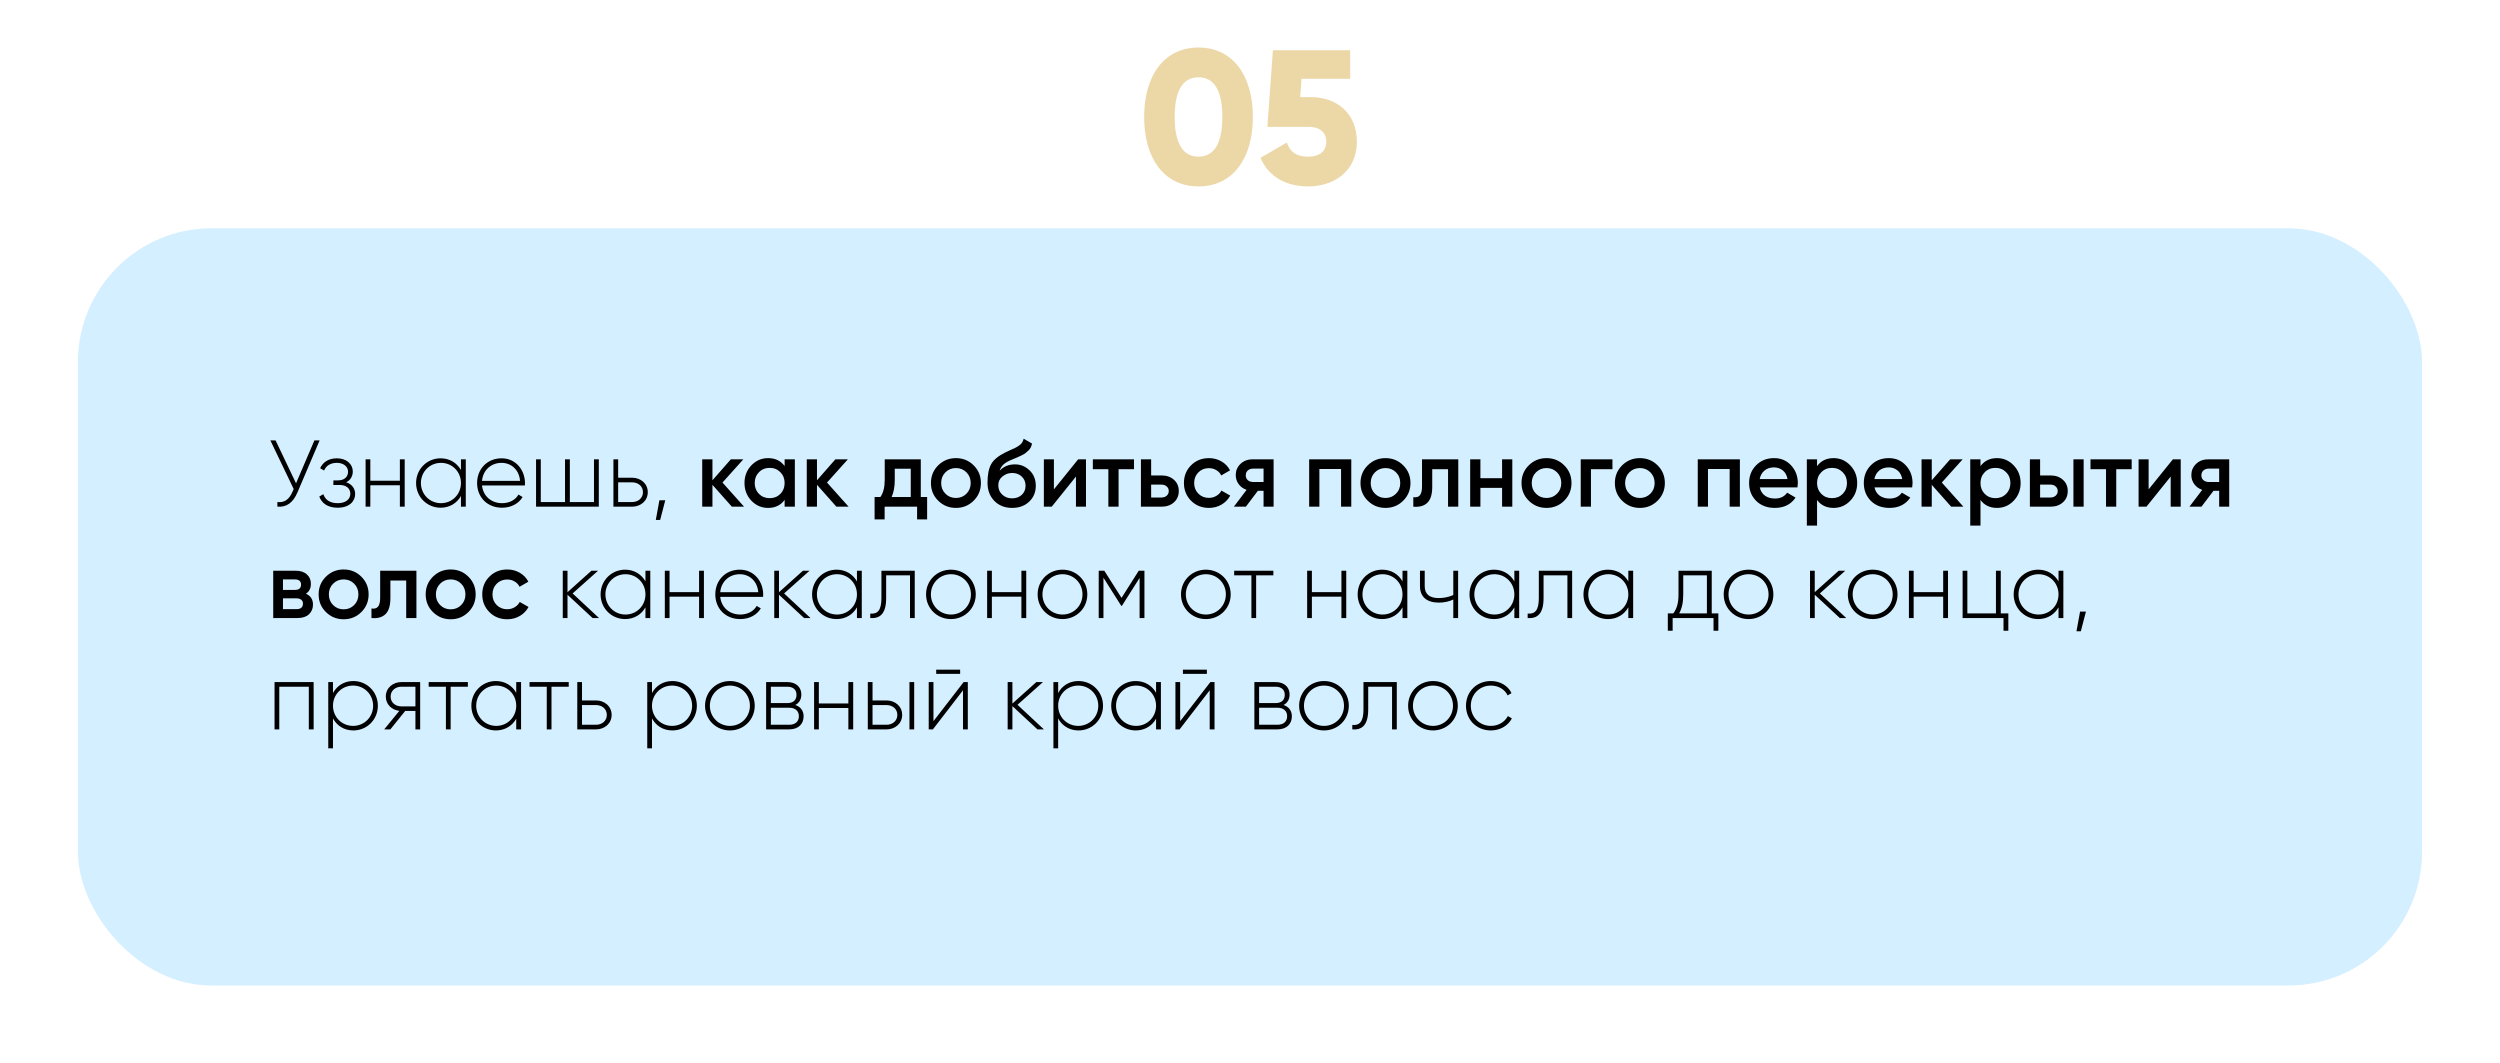
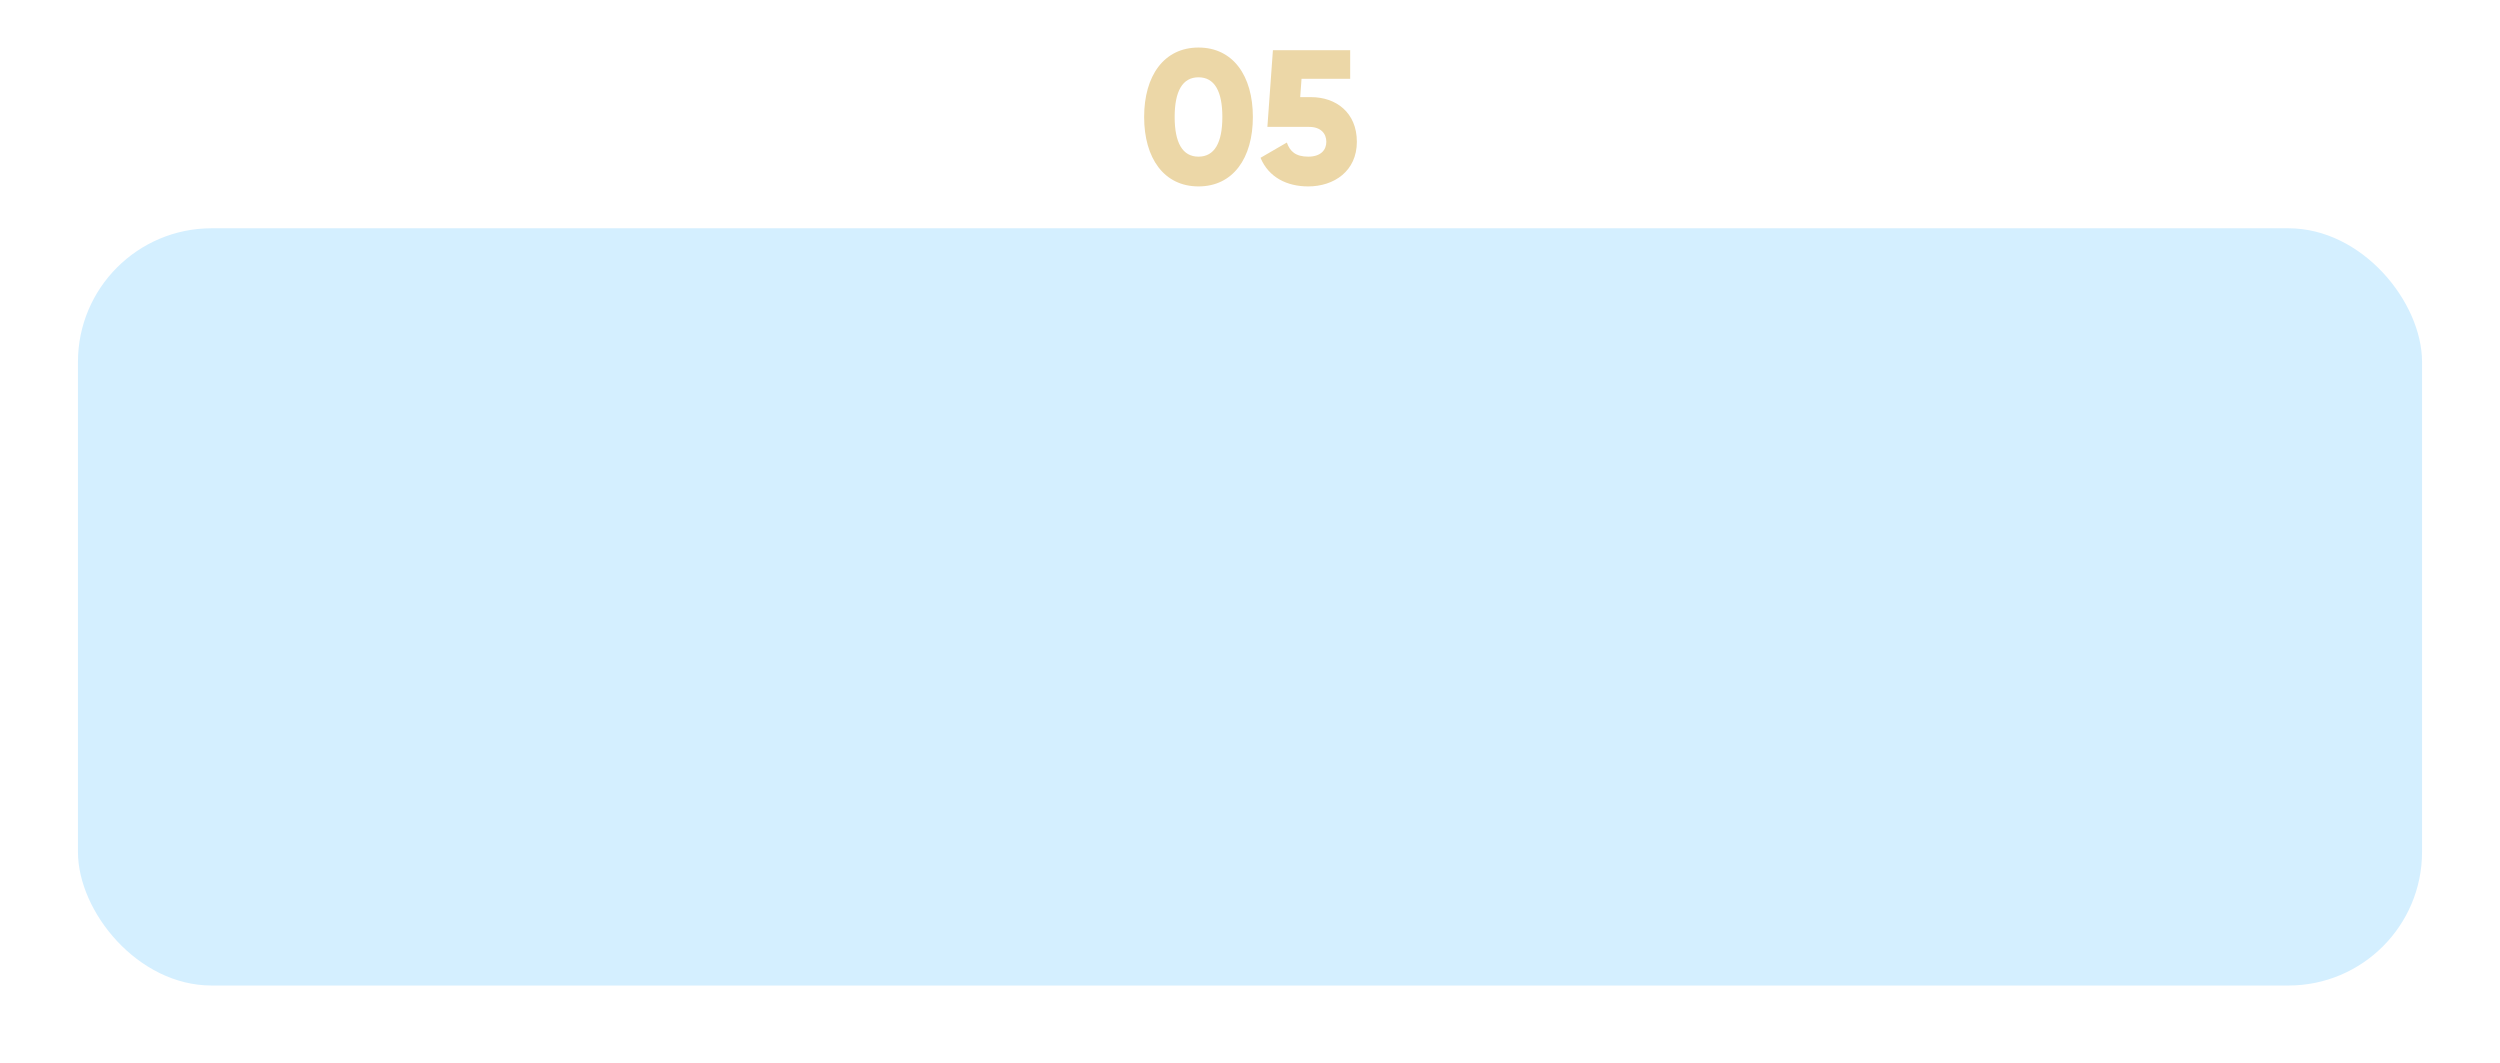
<svg xmlns="http://www.w3.org/2000/svg" width="449" height="191" viewBox="0 0 449 191" fill="none">
  <path d="M215.251 33.48C221.452 33.48 225.015 28.409 225.015 21.009C225.015 13.609 221.452 8.539 215.251 8.539C209.05 8.539 205.487 13.609 205.487 21.009C205.487 28.409 209.05 33.48 215.251 33.48ZM215.251 28.135C212.373 28.135 210.969 25.634 210.969 21.009C210.969 16.384 212.373 13.883 215.251 13.883C218.129 13.883 219.534 16.384 219.534 21.009C219.534 25.634 218.129 28.135 215.251 28.135ZM235.468 17.446H233.516L233.755 14.157H242.492V9.018H228.616L227.623 22.791H235.126C237.216 22.791 238.209 23.99 238.209 25.463C238.209 26.936 237.216 28.135 234.955 28.135C232.693 28.135 231.666 27.176 231.117 25.6L226.39 28.341C227.863 31.869 231.152 33.48 234.955 33.48C239.58 33.48 243.691 30.739 243.691 25.463C243.691 20.187 239.922 17.446 235.468 17.446Z" fill="#ECD7A7" />
  <g filter="url(#filter0_d_218_180)">
    <rect x="14" y="37" width="421" height="136" rx="24" fill="#D4EFFF" />
  </g>
-   <path d="M56.466 79.1L53.168 86.801L49.496 79.1H48.561L52.743 87.821L52.539 88.297C51.927 89.725 51.094 90.303 49.819 90.167V91C51.434 91.119 52.607 90.354 53.44 88.399L57.401 79.1H56.466ZM62.171 86.614C62.953 86.24 63.361 85.509 63.361 84.676C63.361 83.418 62.307 82.313 60.505 82.313C58.958 82.313 57.955 83.061 57.496 84.098L58.21 84.506C58.567 83.622 59.383 83.129 60.505 83.129C61.712 83.129 62.511 83.809 62.511 84.71C62.511 85.662 61.831 86.274 60.726 86.274H59.876V87.107H61.049C62.205 87.107 62.919 87.753 62.919 88.671C62.919 89.657 62.103 90.371 60.658 90.371C59.179 90.371 58.397 89.708 58.074 88.756L57.343 89.181C57.768 90.303 58.754 91.187 60.658 91.187C62.749 91.187 63.786 90.014 63.786 88.722C63.786 87.753 63.208 86.954 62.171 86.614ZM71.816 82.5V86.342H66.511V82.5H65.662V91H66.511V87.158H71.816V91H72.683V82.5H71.816ZM82.787 82.5V84.421C82.073 83.146 80.764 82.313 79.132 82.313C76.718 82.313 74.729 84.234 74.729 86.75C74.729 89.266 76.718 91.187 79.132 91.187C80.764 91.187 82.073 90.354 82.787 89.079V91H83.654V82.5H82.787ZM79.2 90.371C77.177 90.371 75.596 88.773 75.596 86.75C75.596 84.727 77.177 83.129 79.2 83.129C81.223 83.129 82.787 84.727 82.787 86.75C82.787 88.773 81.223 90.371 79.2 90.371ZM90.089 82.313C87.488 82.313 85.686 84.251 85.686 86.75C85.686 89.317 87.539 91.187 90.157 91.187C91.84 91.187 93.166 90.422 93.863 89.266L93.115 88.824C92.622 89.725 91.568 90.371 90.174 90.371C88.236 90.371 86.774 89.113 86.57 87.192H94.271C94.271 87.056 94.288 86.92 94.288 86.784C94.288 84.455 92.673 82.313 90.089 82.313ZM90.089 83.129C91.755 83.129 93.217 84.285 93.404 86.359H86.57C86.74 84.472 88.151 83.129 90.089 83.129ZM106.679 82.5V90.167H102.344V82.5H101.477V90.167H97.125V82.5H96.275V91H107.546V82.5H106.679ZM113.536 85.798H111.02V82.5H110.17V91H113.536C115.049 91 116.341 89.963 116.341 88.399C116.341 86.835 115.049 85.798 113.536 85.798ZM113.536 90.167H111.02V86.631H113.536C114.607 86.631 115.474 87.311 115.474 88.399C115.474 89.47 114.607 90.167 113.536 90.167ZM119.484 89.844H118.43L117.784 93.38H118.566L119.484 89.844ZM133.633 91H131.44L127.955 87.073V91H126.119V82.5H127.955V86.257L131.253 82.5H133.497L129.757 86.665L133.633 91ZM140.919 82.5H142.755V91H140.919V89.776C140.228 90.739 139.236 91.221 137.944 91.221C136.777 91.221 135.78 90.79 134.952 89.929C134.125 89.056 133.711 87.997 133.711 86.75C133.711 85.492 134.125 84.432 134.952 83.571C135.78 82.71 136.777 82.279 137.944 82.279C139.236 82.279 140.228 82.755 140.919 83.707V82.5ZM136.312 88.705C136.822 89.215 137.463 89.47 138.233 89.47C139.004 89.47 139.644 89.215 140.154 88.705C140.664 88.184 140.919 87.532 140.919 86.75C140.919 85.968 140.664 85.322 140.154 84.812C139.644 84.291 139.004 84.03 138.233 84.03C137.463 84.03 136.822 84.291 136.312 84.812C135.802 85.322 135.547 85.968 135.547 86.75C135.547 87.532 135.802 88.184 136.312 88.705ZM152.409 91H150.216L146.731 87.073V91H144.895V82.5H146.731V86.257L150.029 82.5H152.273L148.533 86.665L152.409 91ZM165.374 89.266H166.513V93.278H164.711V91H158.88V93.278H157.078V89.266H158.115C158.637 88.529 158.897 87.504 158.897 86.189V82.5H165.374V89.266ZM160.138 89.266H163.572V84.183H160.699V86.189C160.699 87.402 160.512 88.427 160.138 89.266ZM171.685 91.221C170.438 91.221 169.378 90.79 168.506 89.929C167.633 89.068 167.197 88.008 167.197 86.75C167.197 85.492 167.633 84.432 168.506 83.571C169.378 82.71 170.438 82.279 171.685 82.279C172.943 82.279 174.002 82.71 174.864 83.571C175.736 84.432 176.173 85.492 176.173 86.75C176.173 88.008 175.736 89.068 174.864 89.929C174.002 90.79 172.943 91.221 171.685 91.221ZM169.798 88.671C170.308 89.181 170.937 89.436 171.685 89.436C172.433 89.436 173.062 89.181 173.572 88.671C174.082 88.161 174.337 87.521 174.337 86.75C174.337 85.979 174.082 85.339 173.572 84.829C173.062 84.319 172.433 84.064 171.685 84.064C170.937 84.064 170.308 84.319 169.798 84.829C169.288 85.339 169.033 85.979 169.033 86.75C169.033 87.521 169.288 88.161 169.798 88.671ZM181.777 91.221C180.473 91.221 179.408 90.802 178.581 89.963C177.765 89.113 177.357 88.031 177.357 86.716C177.357 85.277 177.572 84.166 178.003 83.384C178.433 82.591 179.306 81.871 180.621 81.225C180.836 81.123 181.153 80.976 181.573 80.783C182.003 80.59 182.298 80.454 182.457 80.375C182.615 80.284 182.814 80.16 183.052 80.001C183.29 79.831 183.465 79.655 183.579 79.474C183.692 79.281 183.783 79.055 183.851 78.794L185.347 79.661C185.301 79.91 185.228 80.143 185.126 80.358C185.024 80.562 184.876 80.755 184.684 80.936C184.491 81.117 184.321 81.265 184.174 81.378C184.038 81.491 183.805 81.627 183.477 81.786C183.148 81.945 182.904 82.058 182.746 82.126C182.598 82.194 182.315 82.313 181.896 82.483C181.148 82.778 180.598 83.084 180.247 83.401C179.907 83.707 179.669 84.092 179.533 84.557C180.213 83.786 181.136 83.401 182.304 83.401C183.301 83.401 184.168 83.758 184.905 84.472C185.653 85.186 186.027 86.11 186.027 87.243C186.027 88.399 185.63 89.351 184.837 90.099C184.055 90.847 183.035 91.221 181.777 91.221ZM181.76 89.504C182.474 89.504 183.057 89.294 183.511 88.875C183.964 88.444 184.191 87.9 184.191 87.243C184.191 86.574 183.964 86.025 183.511 85.594C183.069 85.163 182.491 84.948 181.777 84.948C181.142 84.948 180.57 85.152 180.06 85.56C179.55 85.957 179.295 86.489 179.295 87.158C179.295 87.838 179.533 88.399 180.009 88.841C180.485 89.283 181.068 89.504 181.76 89.504ZM193.632 82.5H195.043V91H193.241V85.594L188.889 91H187.478V82.5H189.28V87.889L193.632 82.5ZM203.668 82.5V84.268H200.897V91H199.061V84.268H196.273V82.5H203.668ZM208.616 85.39C209.523 85.39 210.265 85.651 210.843 86.172C211.421 86.682 211.71 87.356 211.71 88.195C211.71 89.022 211.421 89.697 210.843 90.218C210.265 90.739 209.523 91 208.616 91H204.91V82.5H206.746V85.39H208.616ZM208.633 89.351C208.996 89.351 209.296 89.243 209.534 89.028C209.783 88.813 209.908 88.535 209.908 88.195C209.908 87.844 209.783 87.566 209.534 87.362C209.296 87.147 208.996 87.039 208.633 87.039H206.746V89.351H208.633ZM217.123 91.221C215.842 91.221 214.771 90.79 213.91 89.929C213.06 89.068 212.635 88.008 212.635 86.75C212.635 85.481 213.06 84.421 213.91 83.571C214.771 82.71 215.842 82.279 217.123 82.279C217.95 82.279 218.704 82.477 219.384 82.874C220.064 83.271 220.574 83.803 220.914 84.472L219.333 85.39C219.14 84.982 218.846 84.665 218.449 84.438C218.064 84.2 217.616 84.081 217.106 84.081C216.358 84.081 215.729 84.336 215.219 84.846C214.72 85.356 214.471 85.991 214.471 86.75C214.471 87.509 214.72 88.144 215.219 88.654C215.729 89.164 216.358 89.419 217.106 89.419C217.605 89.419 218.052 89.3 218.449 89.062C218.857 88.824 219.163 88.507 219.367 88.11L220.948 89.011C220.585 89.691 220.064 90.229 219.384 90.626C218.704 91.023 217.95 91.221 217.123 91.221ZM228.738 82.5V91H226.936V88.144H225.916L223.757 91H221.598L223.893 87.974C223.304 87.781 222.828 87.441 222.465 86.954C222.114 86.467 221.938 85.923 221.938 85.322C221.938 84.54 222.216 83.877 222.771 83.333C223.338 82.778 224.063 82.5 224.947 82.5H228.738ZM225.049 86.563H226.936V84.166H225.049C224.675 84.166 224.363 84.274 224.114 84.489C223.865 84.704 223.74 84.999 223.74 85.373C223.74 85.736 223.865 86.025 224.114 86.24C224.363 86.455 224.675 86.563 225.049 86.563ZM242.69 82.5V91H240.854V84.234H236.961V91H235.125V82.5H242.69ZM248.832 91.221C247.585 91.221 246.526 90.79 245.653 89.929C244.78 89.068 244.344 88.008 244.344 86.75C244.344 85.492 244.78 84.432 245.653 83.571C246.526 82.71 247.585 82.279 248.832 82.279C250.09 82.279 251.15 82.71 252.011 83.571C252.884 84.432 253.32 85.492 253.32 86.75C253.32 88.008 252.884 89.068 252.011 89.929C251.15 90.79 250.09 91.221 248.832 91.221ZM246.945 88.671C247.455 89.181 248.084 89.436 248.832 89.436C249.58 89.436 250.209 89.181 250.719 88.671C251.229 88.161 251.484 87.521 251.484 86.75C251.484 85.979 251.229 85.339 250.719 84.829C250.209 84.319 249.58 84.064 248.832 84.064C248.084 84.064 247.455 84.319 246.945 84.829C246.435 85.339 246.18 85.979 246.18 86.75C246.18 87.521 246.435 88.161 246.945 88.671ZM261.905 82.5V91H260.069V84.268H257.23V87.43C257.23 88.779 256.935 89.736 256.346 90.303C255.757 90.87 254.918 91.102 253.83 91V89.283C254.351 89.374 254.742 89.266 255.003 88.96C255.264 88.654 255.394 88.116 255.394 87.345V82.5H261.905ZM269.774 82.5H271.61V91H269.774V87.617H265.881V91H264.045V82.5H265.881V85.883H269.774V82.5ZM277.752 91.221C276.505 91.221 275.446 90.79 274.573 89.929C273.7 89.068 273.264 88.008 273.264 86.75C273.264 85.492 273.7 84.432 274.573 83.571C275.446 82.71 276.505 82.279 277.752 82.279C279.01 82.279 280.07 82.71 280.931 83.571C281.804 84.432 282.24 85.492 282.24 86.75C282.24 88.008 281.804 89.068 280.931 89.929C280.07 90.79 279.01 91.221 277.752 91.221ZM275.865 88.671C276.375 89.181 277.004 89.436 277.752 89.436C278.5 89.436 279.129 89.181 279.639 88.671C280.149 88.161 280.404 87.521 280.404 86.75C280.404 85.979 280.149 85.339 279.639 84.829C279.129 84.319 278.5 84.064 277.752 84.064C277.004 84.064 276.375 84.319 275.865 84.829C275.355 85.339 275.1 85.979 275.1 86.75C275.1 87.521 275.355 88.161 275.865 88.671ZM289.595 82.5V84.268H285.736V91H283.9V82.5H289.595ZM294.52 91.221C293.273 91.221 292.213 90.79 291.341 89.929C290.468 89.068 290.032 88.008 290.032 86.75C290.032 85.492 290.468 84.432 291.341 83.571C292.213 82.71 293.273 82.279 294.52 82.279C295.778 82.279 296.837 82.71 297.699 83.571C298.571 84.432 299.008 85.492 299.008 86.75C299.008 88.008 298.571 89.068 297.699 89.929C296.837 90.79 295.778 91.221 294.52 91.221ZM292.633 88.671C293.143 89.181 293.772 89.436 294.52 89.436C295.268 89.436 295.897 89.181 296.407 88.671C296.917 88.161 297.172 87.521 297.172 86.75C297.172 85.979 296.917 85.339 296.407 84.829C295.897 84.319 295.268 84.064 294.52 84.064C293.772 84.064 293.143 84.319 292.633 84.829C292.123 85.339 291.868 85.979 291.868 86.75C291.868 87.521 292.123 88.161 292.633 88.671ZM312.483 82.5V91H310.647V84.234H306.754V91H304.918V82.5H312.483ZM316.058 87.532C316.194 88.178 316.506 88.677 316.993 89.028C317.48 89.368 318.075 89.538 318.778 89.538C319.753 89.538 320.484 89.187 320.971 88.484L322.484 89.368C321.645 90.603 320.404 91.221 318.761 91.221C317.378 91.221 316.262 90.802 315.412 89.963C314.562 89.113 314.137 88.042 314.137 86.75C314.137 85.481 314.556 84.421 315.395 83.571C316.234 82.71 317.31 82.279 318.625 82.279C319.872 82.279 320.892 82.715 321.685 83.588C322.49 84.461 322.892 85.52 322.892 86.767C322.892 86.96 322.869 87.215 322.824 87.532H316.058ZM316.041 86.036H321.039C320.914 85.345 320.625 84.823 320.172 84.472C319.73 84.121 319.209 83.945 318.608 83.945C317.928 83.945 317.361 84.132 316.908 84.506C316.455 84.88 316.166 85.39 316.041 86.036ZM329.319 82.279C330.486 82.279 331.483 82.715 332.311 83.588C333.138 84.449 333.552 85.503 333.552 86.75C333.552 88.008 333.138 89.068 332.311 89.929C331.483 90.79 330.486 91.221 329.319 91.221C328.027 91.221 327.035 90.745 326.344 89.793V94.4H324.508V82.5H326.344V83.724C327.035 82.761 328.027 82.279 329.319 82.279ZM327.109 88.705C327.619 89.215 328.259 89.47 329.03 89.47C329.8 89.47 330.441 89.215 330.951 88.705C331.461 88.184 331.716 87.532 331.716 86.75C331.716 85.968 331.461 85.322 330.951 84.812C330.441 84.291 329.8 84.03 329.03 84.03C328.259 84.03 327.619 84.291 327.109 84.812C326.599 85.322 326.344 85.968 326.344 86.75C326.344 87.532 326.599 88.184 327.109 88.705ZM336.661 87.532C336.797 88.178 337.108 88.677 337.596 89.028C338.083 89.368 338.678 89.538 339.381 89.538C340.355 89.538 341.086 89.187 341.574 88.484L343.087 89.368C342.248 90.603 341.007 91.221 339.364 91.221C337.981 91.221 336.865 90.802 336.015 89.963C335.165 89.113 334.74 88.042 334.74 86.75C334.74 85.481 335.159 84.421 335.998 83.571C336.836 82.71 337.913 82.279 339.228 82.279C340.474 82.279 341.494 82.715 342.288 83.588C343.092 84.461 343.495 85.52 343.495 86.767C343.495 86.96 343.472 87.215 343.427 87.532H336.661ZM336.644 86.036H341.642C341.517 85.345 341.228 84.823 340.775 84.472C340.333 84.121 339.811 83.945 339.211 83.945C338.531 83.945 337.964 84.132 337.511 84.506C337.057 84.88 336.768 85.39 336.644 86.036ZM352.624 91H350.431L346.946 87.073V91H345.11V82.5H346.946V86.257L350.244 82.5H352.488L348.748 86.665L352.624 91ZM358.67 82.279C359.837 82.279 360.835 82.715 361.662 83.588C362.489 84.449 362.903 85.503 362.903 86.75C362.903 88.008 362.489 89.068 361.662 89.929C360.835 90.79 359.837 91.221 358.67 91.221C357.378 91.221 356.386 90.745 355.695 89.793V94.4H353.859V82.5H355.695V83.724C356.386 82.761 357.378 82.279 358.67 82.279ZM356.46 88.705C356.97 89.215 357.61 89.47 358.381 89.47C359.152 89.47 359.792 89.215 360.302 88.705C360.812 88.184 361.067 87.532 361.067 86.75C361.067 85.968 360.812 85.322 360.302 84.812C359.792 84.291 359.152 84.03 358.381 84.03C357.61 84.03 356.97 84.291 356.46 84.812C355.95 85.322 355.695 85.968 355.695 86.75C355.695 87.532 355.95 88.184 356.46 88.705ZM368.273 85.39C369.18 85.39 369.922 85.651 370.5 86.172C371.078 86.682 371.367 87.356 371.367 88.195C371.367 89.022 371.078 89.697 370.5 90.218C369.922 90.739 369.18 91 368.273 91H364.567V82.5H366.403V85.39H368.273ZM372.387 82.5H374.223V91H372.387V82.5ZM368.29 89.351C368.653 89.351 368.953 89.243 369.191 89.028C369.44 88.813 369.565 88.535 369.565 88.195C369.565 87.844 369.44 87.566 369.191 87.362C368.953 87.147 368.653 87.039 368.29 87.039H366.403V89.351H368.29ZM382.848 82.5V84.268H380.077V91H378.241V84.268H375.453V82.5H382.848ZM390.245 82.5H391.656V91H389.854V85.594L385.502 91H384.091V82.5H385.893V87.889L390.245 82.5ZM400.365 82.5V91H398.563V88.144H397.543L395.384 91H393.225L395.52 87.974C394.931 87.781 394.455 87.441 394.092 86.954C393.741 86.467 393.565 85.923 393.565 85.322C393.565 84.54 393.843 83.877 394.398 83.333C394.965 82.778 395.69 82.5 396.574 82.5H400.365ZM396.676 86.563H398.563V84.166H396.676C396.302 84.166 395.99 84.274 395.741 84.489C395.492 84.704 395.367 84.999 395.367 85.373C395.367 85.736 395.492 86.025 395.741 86.24C395.99 86.455 396.302 86.563 396.676 86.563ZM54.953 106.631C55.792 107.016 56.211 107.668 56.211 108.586C56.211 109.3 55.967 109.884 55.48 110.337C55.004 110.779 54.318 111 53.423 111H49.071V102.5H53.083C53.956 102.5 54.63 102.721 55.106 103.163C55.593 103.594 55.837 104.155 55.837 104.846C55.837 105.651 55.542 106.246 54.953 106.631ZM52.947 104.064H50.822V105.951H52.947C53.695 105.951 54.069 105.634 54.069 104.999C54.069 104.376 53.695 104.064 52.947 104.064ZM53.253 109.402C54.024 109.402 54.409 109.068 54.409 108.399C54.409 108.104 54.307 107.878 54.103 107.719C53.899 107.549 53.616 107.464 53.253 107.464H50.822V109.402H53.253ZM61.716 111.221C60.469 111.221 59.41 110.79 58.537 109.929C57.664 109.068 57.228 108.008 57.228 106.75C57.228 105.492 57.664 104.432 58.537 103.571C59.41 102.71 60.469 102.279 61.716 102.279C62.974 102.279 64.034 102.71 64.895 103.571C65.767 104.432 66.204 105.492 66.204 106.75C66.204 108.008 65.767 109.068 64.895 109.929C64.034 110.79 62.974 111.221 61.716 111.221ZM59.829 108.671C60.339 109.181 60.968 109.436 61.716 109.436C62.464 109.436 63.093 109.181 63.603 108.671C64.113 108.161 64.368 107.521 64.368 106.75C64.368 105.979 64.113 105.339 63.603 104.829C63.093 104.319 62.464 104.064 61.716 104.064C60.968 104.064 60.339 104.319 59.829 104.829C59.319 105.339 59.064 105.979 59.064 106.75C59.064 107.521 59.319 108.161 59.829 108.671ZM74.789 102.5V111H72.953V104.268H70.114V107.43C70.114 108.779 69.819 109.736 69.23 110.303C68.641 110.87 67.802 111.102 66.714 111V109.283C67.235 109.374 67.626 109.266 67.887 108.96C68.148 108.654 68.278 108.116 68.278 107.345V102.5H74.789ZM80.94 111.221C79.694 111.221 78.634 110.79 77.761 109.929C76.889 109.068 76.452 108.008 76.452 106.75C76.452 105.492 76.889 104.432 77.761 103.571C78.634 102.71 79.694 102.279 80.94 102.279C82.198 102.279 83.258 102.71 84.119 103.571C84.992 104.432 85.428 105.492 85.428 106.75C85.428 108.008 84.992 109.068 84.119 109.929C83.258 110.79 82.198 111.221 80.94 111.221ZM79.053 108.671C79.563 109.181 80.192 109.436 80.94 109.436C81.688 109.436 82.317 109.181 82.827 108.671C83.337 108.161 83.592 107.521 83.592 106.75C83.592 105.979 83.337 105.339 82.827 104.829C82.317 104.319 81.688 104.064 80.94 104.064C80.192 104.064 79.563 104.319 79.053 104.829C78.543 105.339 78.288 105.979 78.288 106.75C78.288 107.521 78.543 108.161 79.053 108.671ZM91.101 111.221C89.82 111.221 88.749 110.79 87.888 109.929C87.038 109.068 86.613 108.008 86.613 106.75C86.613 105.481 87.038 104.421 87.888 103.571C88.749 102.71 89.82 102.279 91.101 102.279C91.928 102.279 92.682 102.477 93.362 102.874C94.042 103.271 94.552 103.803 94.892 104.472L93.311 105.39C93.118 104.982 92.823 104.665 92.427 104.438C92.041 104.2 91.594 104.081 91.084 104.081C90.336 104.081 89.707 104.336 89.197 104.846C88.698 105.356 88.449 105.991 88.449 106.75C88.449 107.509 88.698 108.144 89.197 108.654C89.707 109.164 90.336 109.419 91.084 109.419C91.582 109.419 92.03 109.3 92.427 109.062C92.835 108.824 93.141 108.507 93.345 108.11L94.926 109.011C94.563 109.691 94.042 110.229 93.362 110.626C92.682 111.023 91.928 111.221 91.101 111.221ZM107.584 111L102.841 106.58L107.414 102.5H106.224L101.923 106.359V102.5H101.073V111H101.923V106.818L106.428 111H107.584ZM115.924 102.5V104.421C115.21 103.146 113.901 102.313 112.269 102.313C109.855 102.313 107.866 104.234 107.866 106.75C107.866 109.266 109.855 111.187 112.269 111.187C113.901 111.187 115.21 110.354 115.924 109.079V111H116.791V102.5H115.924ZM112.337 110.371C110.314 110.371 108.733 108.773 108.733 106.75C108.733 104.727 110.314 103.129 112.337 103.129C114.36 103.129 115.924 104.727 115.924 106.75C115.924 108.773 114.36 110.371 112.337 110.371ZM125.555 102.5V106.342H120.251V102.5H119.401V111H120.251V107.158H125.555V111H126.422V102.5H125.555ZM132.871 102.313C130.27 102.313 128.468 104.251 128.468 106.75C128.468 109.317 130.321 111.187 132.939 111.187C134.622 111.187 135.948 110.422 136.645 109.266L135.897 108.824C135.404 109.725 134.35 110.371 132.956 110.371C131.018 110.371 129.556 109.113 129.352 107.192H137.053C137.053 107.056 137.07 106.92 137.07 106.784C137.07 104.455 135.455 102.313 132.871 102.313ZM132.871 103.129C134.537 103.129 135.999 104.285 136.186 106.359H129.352C129.522 104.472 130.933 103.129 132.871 103.129ZM145.568 111L140.825 106.58L145.398 102.5H144.208L139.907 106.359V102.5H139.057V111H139.907V106.818L144.412 111H145.568ZM153.908 102.5V104.421C153.194 103.146 151.885 102.313 150.253 102.313C147.839 102.313 145.85 104.234 145.85 106.75C145.85 109.266 147.839 111.187 150.253 111.187C151.885 111.187 153.194 110.354 153.908 109.079V111H154.775V102.5H153.908ZM150.321 110.371C148.298 110.371 146.717 108.773 146.717 106.75C146.717 104.727 148.298 103.129 150.321 103.129C152.344 103.129 153.908 104.727 153.908 106.75C153.908 108.773 152.344 110.371 150.321 110.371ZM164.287 102.5H158.303V107.43C158.303 109.623 157.606 110.32 156.297 110.201V111C157.895 111.119 159.153 110.405 159.153 107.43V103.333H163.437V111H164.287V102.5ZM170.791 111.187C173.256 111.187 175.245 109.266 175.245 106.75C175.245 104.234 173.256 102.313 170.791 102.313C168.309 102.313 166.32 104.234 166.32 106.75C166.32 109.266 168.309 111.187 170.791 111.187ZM170.791 110.371C168.768 110.371 167.187 108.773 167.187 106.75C167.187 104.727 168.768 103.129 170.791 103.129C172.814 103.129 174.378 104.727 174.378 106.75C174.378 108.773 172.814 110.371 170.791 110.371ZM183.444 102.5V106.342H178.14V102.5H177.29V111H178.14V107.158H183.444V111H184.311V102.5H183.444ZM190.829 111.187C193.294 111.187 195.283 109.266 195.283 106.75C195.283 104.234 193.294 102.313 190.829 102.313C188.347 102.313 186.358 104.234 186.358 106.75C186.358 109.266 188.347 111.187 190.829 111.187ZM190.829 110.371C188.806 110.371 187.225 108.773 187.225 106.75C187.225 104.727 188.806 103.129 190.829 103.129C192.852 103.129 194.416 104.727 194.416 106.75C194.416 108.773 192.852 110.371 190.829 110.371ZM205.54 102.5H204.52L201.426 107.379L198.332 102.5H197.329V111H198.179V103.758L201.375 108.807H201.494L204.673 103.792V111H205.54V102.5ZM216.578 111.187C219.043 111.187 221.032 109.266 221.032 106.75C221.032 104.234 219.043 102.313 216.578 102.313C214.096 102.313 212.107 104.234 212.107 106.75C212.107 109.266 214.096 111.187 216.578 111.187ZM216.578 110.371C214.555 110.371 212.974 108.773 212.974 106.75C212.974 104.727 214.555 103.129 216.578 103.129C218.601 103.129 220.165 104.727 220.165 106.75C220.165 108.773 218.601 110.371 216.578 110.371ZM228.696 102.5H221.658V103.333H224.752V111H225.602V103.333H228.696V102.5ZM240.919 102.5V106.342H235.615V102.5H234.765V111H235.615V107.158H240.919V111H241.786V102.5H240.919ZM251.891 102.5V104.421C251.177 103.146 249.868 102.313 248.236 102.313C245.822 102.313 243.833 104.234 243.833 106.75C243.833 109.266 245.822 111.187 248.236 111.187C249.868 111.187 251.177 110.354 251.891 109.079V111H252.758V102.5H251.891ZM248.304 110.371C246.281 110.371 244.7 108.773 244.7 106.75C244.7 104.727 246.281 103.129 248.304 103.129C250.327 103.129 251.891 104.727 251.891 106.75C251.891 108.773 250.327 110.371 248.304 110.371ZM261.012 102.5V106.869C260.213 107.226 259.295 107.413 258.394 107.413C256.779 107.413 255.878 106.75 255.878 105.271V102.5H255.028V105.271C255.028 107.209 256.269 108.229 258.428 108.229C259.346 108.229 260.264 108.042 261.012 107.668V111H261.879V102.5H261.012ZM271.978 102.5V104.421C271.264 103.146 269.955 102.313 268.323 102.313C265.909 102.313 263.92 104.234 263.92 106.75C263.92 109.266 265.909 111.187 268.323 111.187C269.955 111.187 271.264 110.354 271.978 109.079V111H272.845V102.5H271.978ZM268.391 110.371C266.368 110.371 264.787 108.773 264.787 106.75C264.787 104.727 266.368 103.129 268.391 103.129C270.414 103.129 271.978 104.727 271.978 106.75C271.978 108.773 270.414 110.371 268.391 110.371ZM282.357 102.5H276.373V107.43C276.373 109.623 275.676 110.32 274.367 110.201V111C275.965 111.119 277.223 110.405 277.223 107.43V103.333H281.507V111H282.357V102.5ZM292.448 102.5V104.421C291.734 103.146 290.425 102.313 288.793 102.313C286.379 102.313 284.39 104.234 284.39 106.75C284.39 109.266 286.379 111.187 288.793 111.187C290.425 111.187 291.734 110.354 292.448 109.079V111H293.315V102.5H292.448ZM288.861 110.371C286.838 110.371 285.257 108.773 285.257 106.75C285.257 104.727 286.838 103.129 288.861 103.129C290.884 103.129 292.448 104.727 292.448 106.75C292.448 108.773 290.884 110.371 288.861 110.371ZM307.427 110.167V102.5H301.46V106.75C301.46 108.433 301.12 109.351 300.525 110.167H299.539V113.278H300.406V111H307.75V113.278H308.617V110.167H307.427ZM301.579 110.167C302.055 109.3 302.31 108.263 302.31 106.75V103.333H306.56V110.167H301.579ZM314.046 111.187C316.511 111.187 318.5 109.266 318.5 106.75C318.5 104.234 316.511 102.313 314.046 102.313C311.564 102.313 309.575 104.234 309.575 106.75C309.575 109.266 311.564 111.187 314.046 111.187ZM314.046 110.371C312.023 110.371 310.442 108.773 310.442 106.75C310.442 104.727 312.023 103.129 314.046 103.129C316.069 103.129 317.633 104.727 317.633 106.75C317.633 108.773 316.069 110.371 314.046 110.371ZM331.589 111L326.846 106.58L331.419 102.5H330.229L325.928 106.359V102.5H325.078V111H325.928V106.818L330.433 111H331.589ZM336.342 111.187C338.807 111.187 340.796 109.266 340.796 106.75C340.796 104.234 338.807 102.313 336.342 102.313C333.86 102.313 331.871 104.234 331.871 106.75C331.871 109.266 333.86 111.187 336.342 111.187ZM336.342 110.371C334.319 110.371 332.738 108.773 332.738 106.75C332.738 104.727 334.319 103.129 336.342 103.129C338.365 103.129 339.929 104.727 339.929 106.75C339.929 108.773 338.365 110.371 336.342 110.371ZM348.995 102.5V106.342H343.691V102.5H342.841V111H343.691V107.158H348.995V111H349.862V102.5H348.995ZM359.338 110.167V102.5H358.471V110.167H353.337V102.5H352.487V111H359.831V113.278H360.698V110.167H359.338ZM369.712 102.5V104.421C368.998 103.146 367.689 102.313 366.057 102.313C363.643 102.313 361.654 104.234 361.654 106.75C361.654 109.266 363.643 111.187 366.057 111.187C367.689 111.187 368.998 110.354 369.712 109.079V111H370.579V102.5H369.712ZM366.125 110.371C364.102 110.371 362.521 108.773 362.521 106.75C362.521 104.727 364.102 103.129 366.125 103.129C368.148 103.129 369.712 104.727 369.712 106.75C369.712 108.773 368.148 110.371 366.125 110.371ZM374.634 109.844H373.58L372.934 113.38H373.716L374.634 109.844ZM56.33 122.5H49.309V131H50.159V123.333H55.463V131H56.33V122.5ZM63.459 122.313C61.81 122.313 60.502 123.163 59.804 124.472V122.5H58.955V134.4H59.804V129.028C60.502 130.337 61.81 131.187 63.459 131.187C65.891 131.187 67.862 129.266 67.862 126.75C67.862 124.234 65.891 122.313 63.459 122.313ZM63.408 130.371C61.386 130.371 59.804 128.773 59.804 126.75C59.804 124.727 61.386 123.129 63.408 123.129C65.431 123.129 67.013 124.727 67.013 126.75C67.013 128.773 65.431 130.371 63.408 130.371ZM75.462 122.5H72.096C70.582 122.5 69.29 123.537 69.29 125.101C69.29 126.529 70.379 127.515 71.722 127.668L69.001 131H70.106L72.775 127.685H74.612V131H75.462V122.5ZM72.096 126.869C71.025 126.869 70.157 126.189 70.157 125.101C70.157 124.03 71.025 123.333 72.096 123.333H74.612V126.869H72.096ZM84.029 122.5H76.992V123.333H80.085V131H80.936V123.333H84.029V122.5ZM92.715 122.5V124.421C92.001 123.146 90.692 122.313 89.06 122.313C86.646 122.313 84.657 124.234 84.657 126.75C84.657 129.266 86.646 131.187 89.06 131.187C90.692 131.187 92.001 130.354 92.715 129.079V131H93.582V122.5H92.715ZM89.128 130.371C87.105 130.371 85.524 128.773 85.524 126.75C85.524 124.727 87.105 123.129 89.128 123.129C91.151 123.129 92.715 124.727 92.715 126.75C92.715 128.773 91.151 130.371 89.128 130.371ZM102.142 122.5H95.104V123.333H98.198V131H99.048V123.333H102.142V122.5ZM107.045 125.798H104.529V122.5H103.679V131H107.045C108.558 131 109.85 129.963 109.85 128.399C109.85 126.835 108.558 125.798 107.045 125.798ZM107.045 130.167H104.529V126.631H107.045C108.116 126.631 108.983 127.311 108.983 128.399C108.983 129.47 108.116 130.167 107.045 130.167ZM120.752 122.313C119.103 122.313 117.794 123.163 117.097 124.472V122.5H116.247V134.4H117.097V129.028C117.794 130.337 119.103 131.187 120.752 131.187C123.183 131.187 125.155 129.266 125.155 126.75C125.155 124.234 123.183 122.313 120.752 122.313ZM120.701 130.371C118.678 130.371 117.097 128.773 117.097 126.75C117.097 124.727 118.678 123.129 120.701 123.129C122.724 123.129 124.304 124.727 124.304 126.75C124.304 128.773 122.724 130.371 120.701 130.371ZM131.097 131.187C133.562 131.187 135.551 129.266 135.551 126.75C135.551 124.234 133.562 122.313 131.097 122.313C128.615 122.313 126.626 124.234 126.626 126.75C126.626 129.266 128.615 131.187 131.097 131.187ZM131.097 130.371C129.074 130.371 127.493 128.773 127.493 126.75C127.493 124.727 129.074 123.129 131.097 123.129C133.12 123.129 134.684 124.727 134.684 126.75C134.684 128.773 133.12 130.371 131.097 130.371ZM142.832 126.614C143.563 126.257 143.92 125.56 143.92 124.727C143.92 123.486 143.053 122.5 141.387 122.5H137.596V131H141.71C143.478 131 144.328 129.946 144.328 128.654C144.328 127.685 143.818 126.937 142.832 126.614ZM141.387 123.333C142.458 123.333 143.053 123.877 143.053 124.778C143.053 125.73 142.475 126.274 141.387 126.274H138.446V123.333H141.387ZM141.71 130.167H138.446V127.107H141.71C142.832 127.107 143.478 127.685 143.478 128.62C143.478 129.589 142.849 130.167 141.71 130.167ZM152.366 122.5V126.342H147.062V122.5H146.212V131H147.062V127.158H152.366V131H153.233V122.5H152.366ZM159.224 125.798H156.708V122.5H155.858V131H159.224C160.737 131 162.029 129.963 162.029 128.399C162.029 126.835 160.737 125.798 159.224 125.798ZM163.338 122.5V131H164.188V122.5H163.338ZM159.224 130.167H156.708V126.631H159.224C160.295 126.631 161.162 127.311 161.162 128.399C161.162 129.47 160.295 130.167 159.224 130.167ZM168.141 121.021H172.442V120.273H168.141V121.021ZM173.071 122.5L167.648 129.521V122.5H166.798V131H167.546L172.952 123.979V131H173.819V122.5H173.071ZM187.487 131L182.744 126.58L187.317 122.5H186.127L181.826 126.359V122.5H180.976V131H181.826V126.818L186.331 131H187.487ZM193.699 122.313C192.05 122.313 190.741 123.163 190.044 124.472V122.5H189.194V134.4H190.044V129.028C190.741 130.337 192.05 131.187 193.699 131.187C196.13 131.187 198.102 129.266 198.102 126.75C198.102 124.234 196.13 122.313 193.699 122.313ZM193.648 130.371C191.625 130.371 190.044 128.773 190.044 126.75C190.044 124.727 191.625 123.129 193.648 123.129C195.671 123.129 197.252 124.727 197.252 126.75C197.252 128.773 195.671 130.371 193.648 130.371ZM207.631 122.5V124.421C206.917 123.146 205.608 122.313 203.976 122.313C201.562 122.313 199.573 124.234 199.573 126.75C199.573 129.266 201.562 131.187 203.976 131.187C205.608 131.187 206.917 130.354 207.631 129.079V131H208.498V122.5H207.631ZM204.044 130.371C202.021 130.371 200.44 128.773 200.44 126.75C200.44 124.727 202.021 123.129 204.044 123.129C206.067 123.129 207.631 124.727 207.631 126.75C207.631 128.773 206.067 130.371 204.044 130.371ZM212.451 121.021H216.752V120.273H212.451V121.021ZM217.381 122.5L211.958 129.521V122.5H211.108V131H211.856L217.262 123.979V131H218.129V122.5H217.381ZM230.522 126.614C231.253 126.257 231.61 125.56 231.61 124.727C231.61 123.486 230.743 122.5 229.077 122.5H225.286V131H229.4C231.168 131 232.018 129.946 232.018 128.654C232.018 127.685 231.508 126.937 230.522 126.614ZM229.077 123.333C230.148 123.333 230.743 123.877 230.743 124.778C230.743 125.73 230.165 126.274 229.077 126.274H226.136V123.333H229.077ZM229.4 130.167H226.136V127.107H229.4C230.522 127.107 231.168 127.685 231.168 128.62C231.168 129.589 230.539 130.167 229.4 130.167ZM237.795 131.187C240.26 131.187 242.249 129.266 242.249 126.75C242.249 124.234 240.26 122.313 237.795 122.313C235.313 122.313 233.324 124.234 233.324 126.75C233.324 129.266 235.313 131.187 237.795 131.187ZM237.795 130.371C235.772 130.371 234.191 128.773 234.191 126.75C234.191 124.727 235.772 123.129 237.795 123.129C239.818 123.129 241.382 124.727 241.382 126.75C241.382 128.773 239.818 130.371 237.795 130.371ZM250.864 122.5H244.88V127.43C244.88 129.623 244.183 130.32 242.874 130.201V131C244.472 131.119 245.73 130.405 245.73 127.43V123.333H250.014V131H250.864V122.5ZM257.368 131.187C259.833 131.187 261.822 129.266 261.822 126.75C261.822 124.234 259.833 122.313 257.368 122.313C254.886 122.313 252.897 124.234 252.897 126.75C252.897 129.266 254.886 131.187 257.368 131.187ZM257.368 130.371C255.345 130.371 253.764 128.773 253.764 126.75C253.764 124.727 255.345 123.129 257.368 123.129C259.391 123.129 260.955 124.727 260.955 126.75C260.955 128.773 259.391 130.371 257.368 130.371ZM267.761 131.187C269.427 131.187 270.855 130.337 271.535 129.028L270.821 128.603C270.26 129.657 269.138 130.371 267.761 130.371C265.704 130.371 264.157 128.773 264.157 126.75C264.157 124.727 265.704 123.129 267.761 123.129C269.121 123.129 270.277 123.826 270.77 124.897L271.467 124.489C270.855 123.163 269.427 122.313 267.761 122.313C265.194 122.313 263.29 124.234 263.29 126.75C263.29 129.266 265.194 131.187 267.761 131.187Z" fill="black" />
  <defs>
    <filter id="filter0_d_218_180" x="0" y="27" width="449" height="164" filterUnits="userSpaceOnUse" color-interpolation-filters="sRGB">
      <feFlood flood-opacity="0" result="BackgroundImageFix" />
      <feColorMatrix in="SourceAlpha" type="matrix" values="0 0 0 0 0 0 0 0 0 0 0 0 0 0 0 0 0 0 127 0" result="hardAlpha" />
      <feOffset dy="4" />
      <feGaussianBlur stdDeviation="7" />
      <feComposite in2="hardAlpha" operator="out" />
      <feColorMatrix type="matrix" values="0 0 0 0 0 0 0 0 0 0 0 0 0 0 0 0 0 0 0.15 0" />
      <feBlend mode="normal" in2="BackgroundImageFix" result="effect1_dropShadow_218_180" />
      <feBlend mode="normal" in="SourceGraphic" in2="effect1_dropShadow_218_180" result="shape" />
    </filter>
  </defs>
</svg>